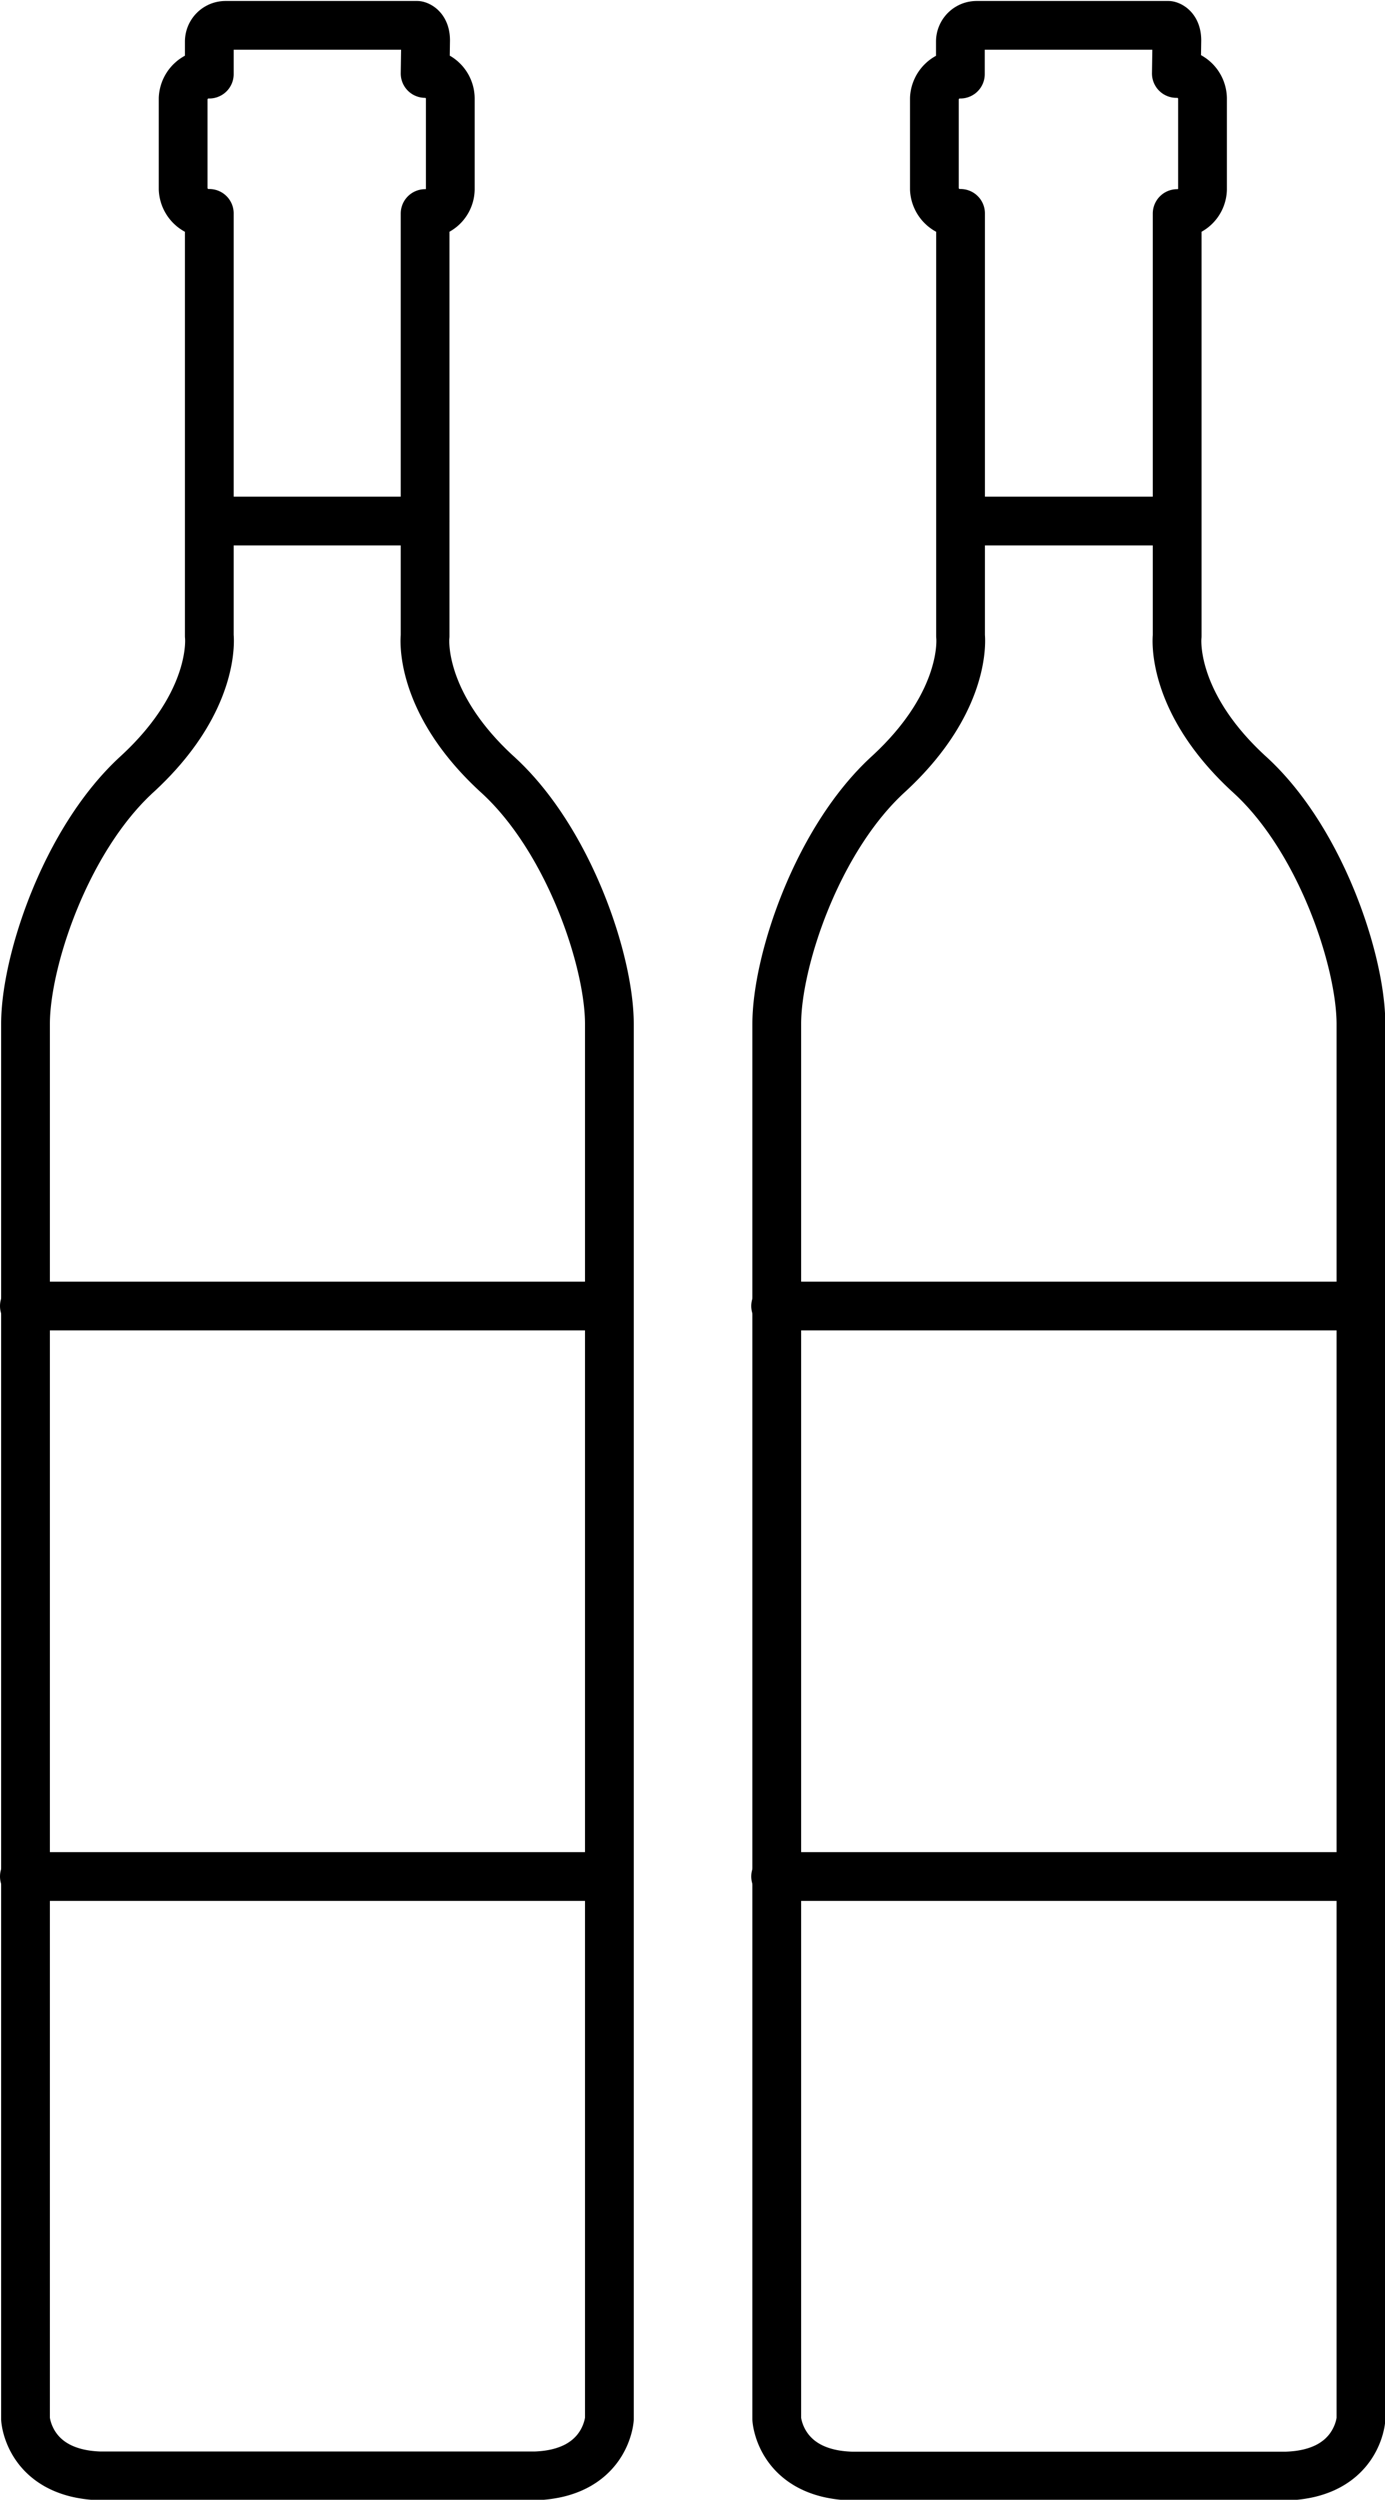
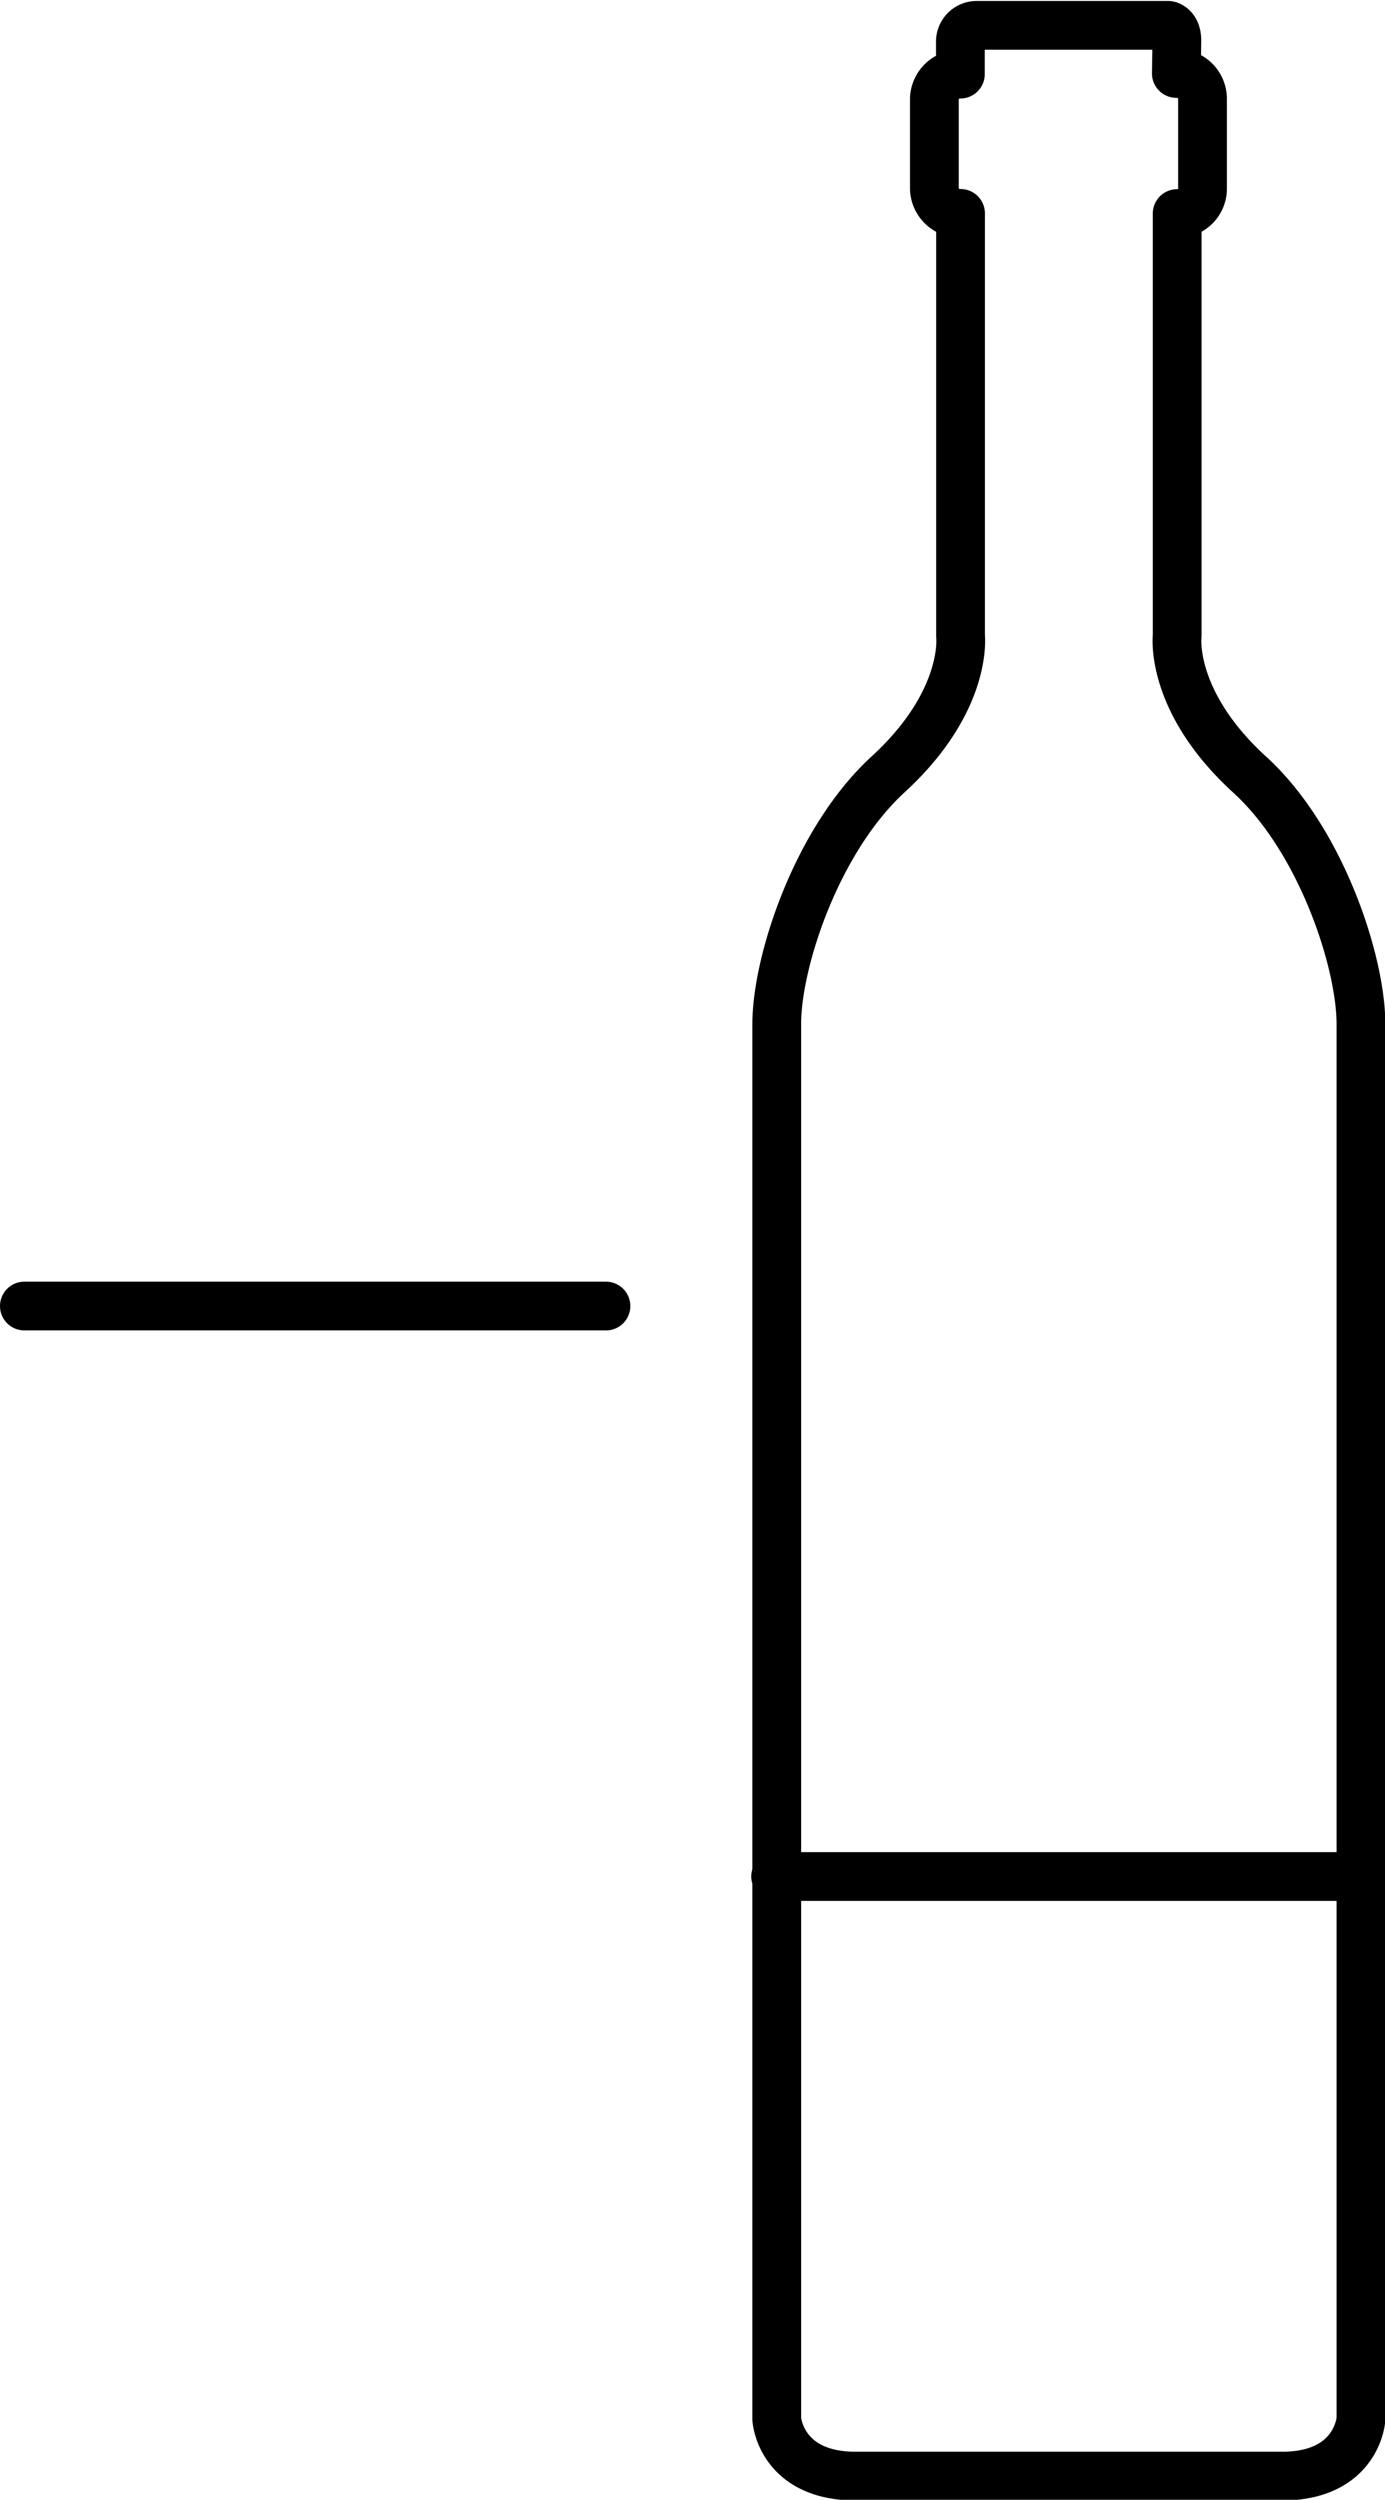
<svg xmlns="http://www.w3.org/2000/svg" viewBox="0 0 85.23 153.81">
  <defs>
    <style>.cls-1{fill:none;stroke:#000;stroke-linecap:round;stroke-linejoin:round;stroke-width:3px;}</style>
  </defs>
  <g id="Layer_2" data-name="Layer 2">
    <g id="Layer_1-2" data-name="Layer 1">
      <line class="cls-1" x1="1.5" y1="80.36" x2="37.29" y2="80.36" />
-       <line class="cls-1" x1="1.5" y1="115.46" x2="37.29" y2="115.46" />
-       <line class="cls-1" x1="13.76" y1="32.06" x2="26.15" y2="32.06" />
-       <path class="cls-1" d="M26.16,4.52a1.55,1.55,0,0,1,1.55,1.53v5.6a1.52,1.52,0,0,1-1.55,1.49l0,3v23s-.48,4,4.45,8.51C35,51.64,37.5,59.13,37.5,63v85.84s-.21,3.36-4.59,3.5H6.16c-4.39-.14-4.59-3.5-4.59-3.5V63c0-3.84,2.46-11.33,6.86-15.36,4.93-4.53,4.45-8.51,4.45-8.51v-26a1.57,1.57,0,0,1-1.61-1.49V6.05a1.57,1.57,0,0,1,1.61-1.49v-2a1,1,0,0,1,1-1H25.67s.55.1.52,1Z" />
-       <line class="cls-1" x1="47.73" y1="80.36" x2="83.52" y2="80.36" />
      <line class="cls-1" x1="47.73" y1="115.46" x2="83.52" y2="115.46" />
-       <line class="cls-1" x1="59.99" y1="32.06" x2="72.38" y2="32.06" />
      <path class="cls-1" d="M72.39,4.52A1.56,1.56,0,0,1,74,6.05v5.6a1.53,1.53,0,0,1-1.56,1.49l0,3v23s-.48,4,4.45,8.51c4.4,4,6.86,11.52,6.86,15.36v85.84s-.21,3.36-4.59,3.5H52.39c-4.38-.14-4.59-3.5-4.59-3.5V63c0-3.84,2.46-11.33,6.86-15.36,4.93-4.53,4.45-8.51,4.45-8.51v-26a1.57,1.57,0,0,1-1.61-1.49V6.05A1.57,1.57,0,0,1,59.1,4.56v-2a1,1,0,0,1,1-1H71.9s.55.1.52,1Z" />
    </g>
  </g>
</svg>